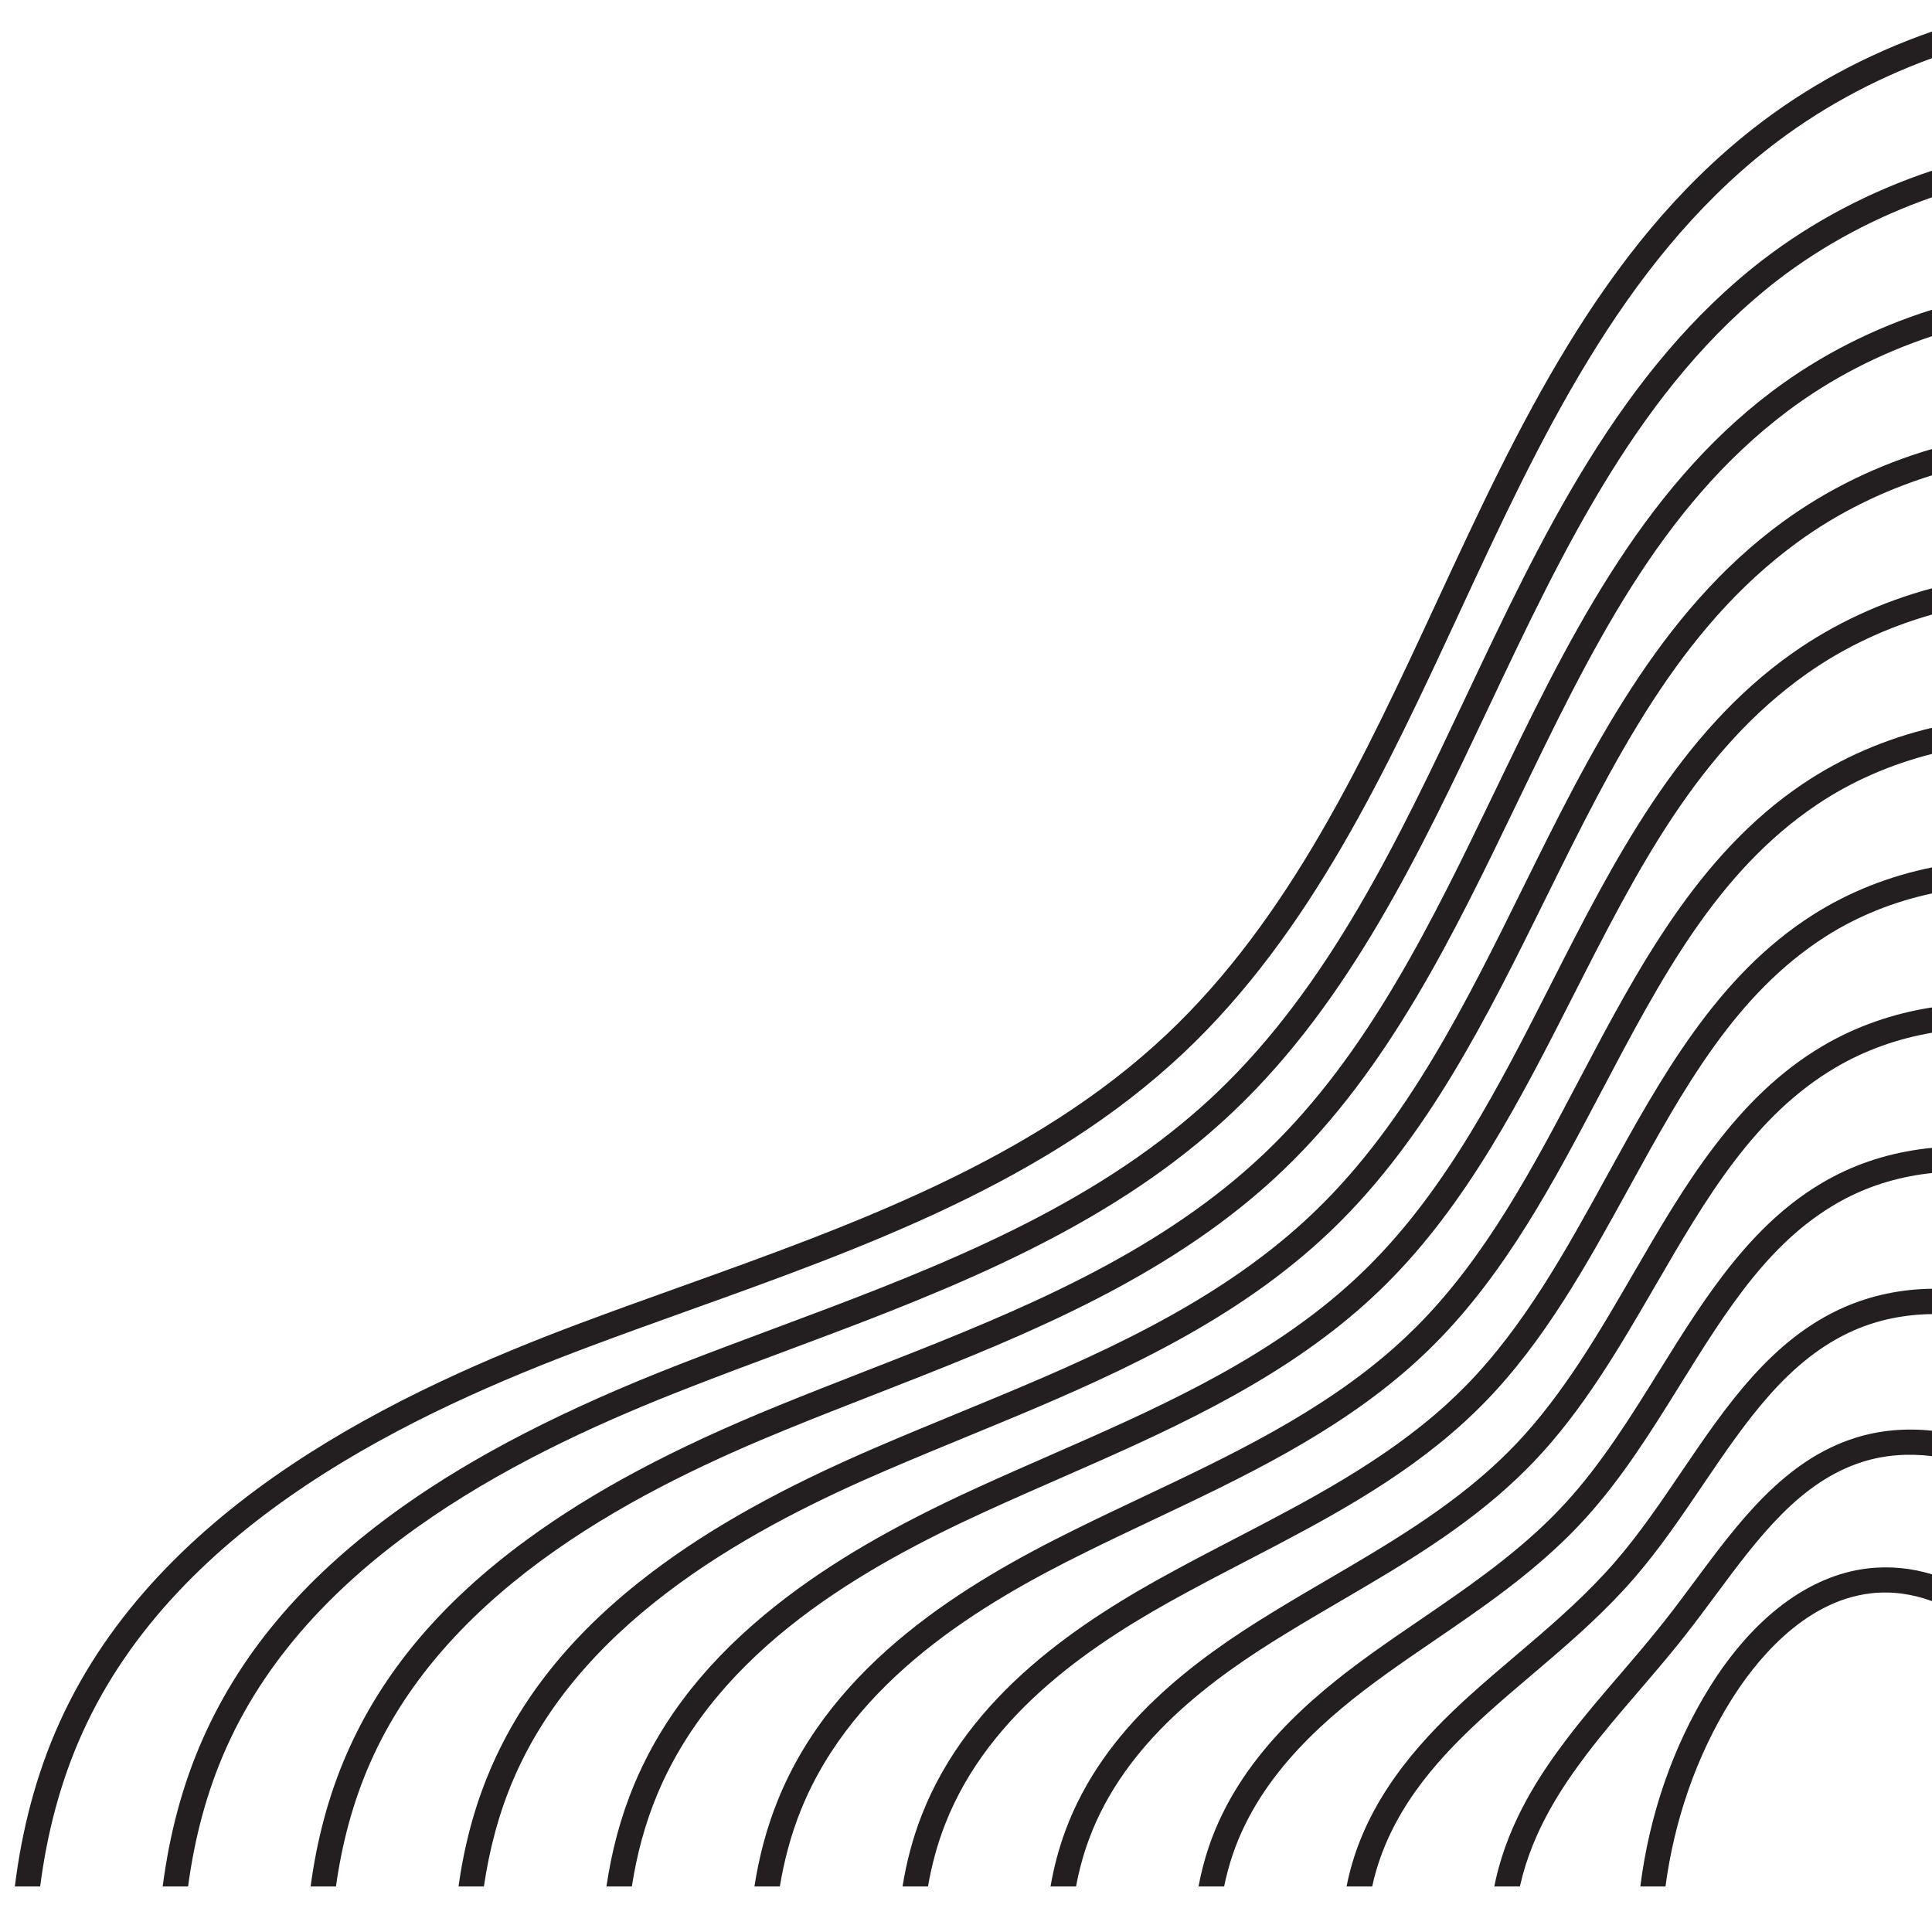
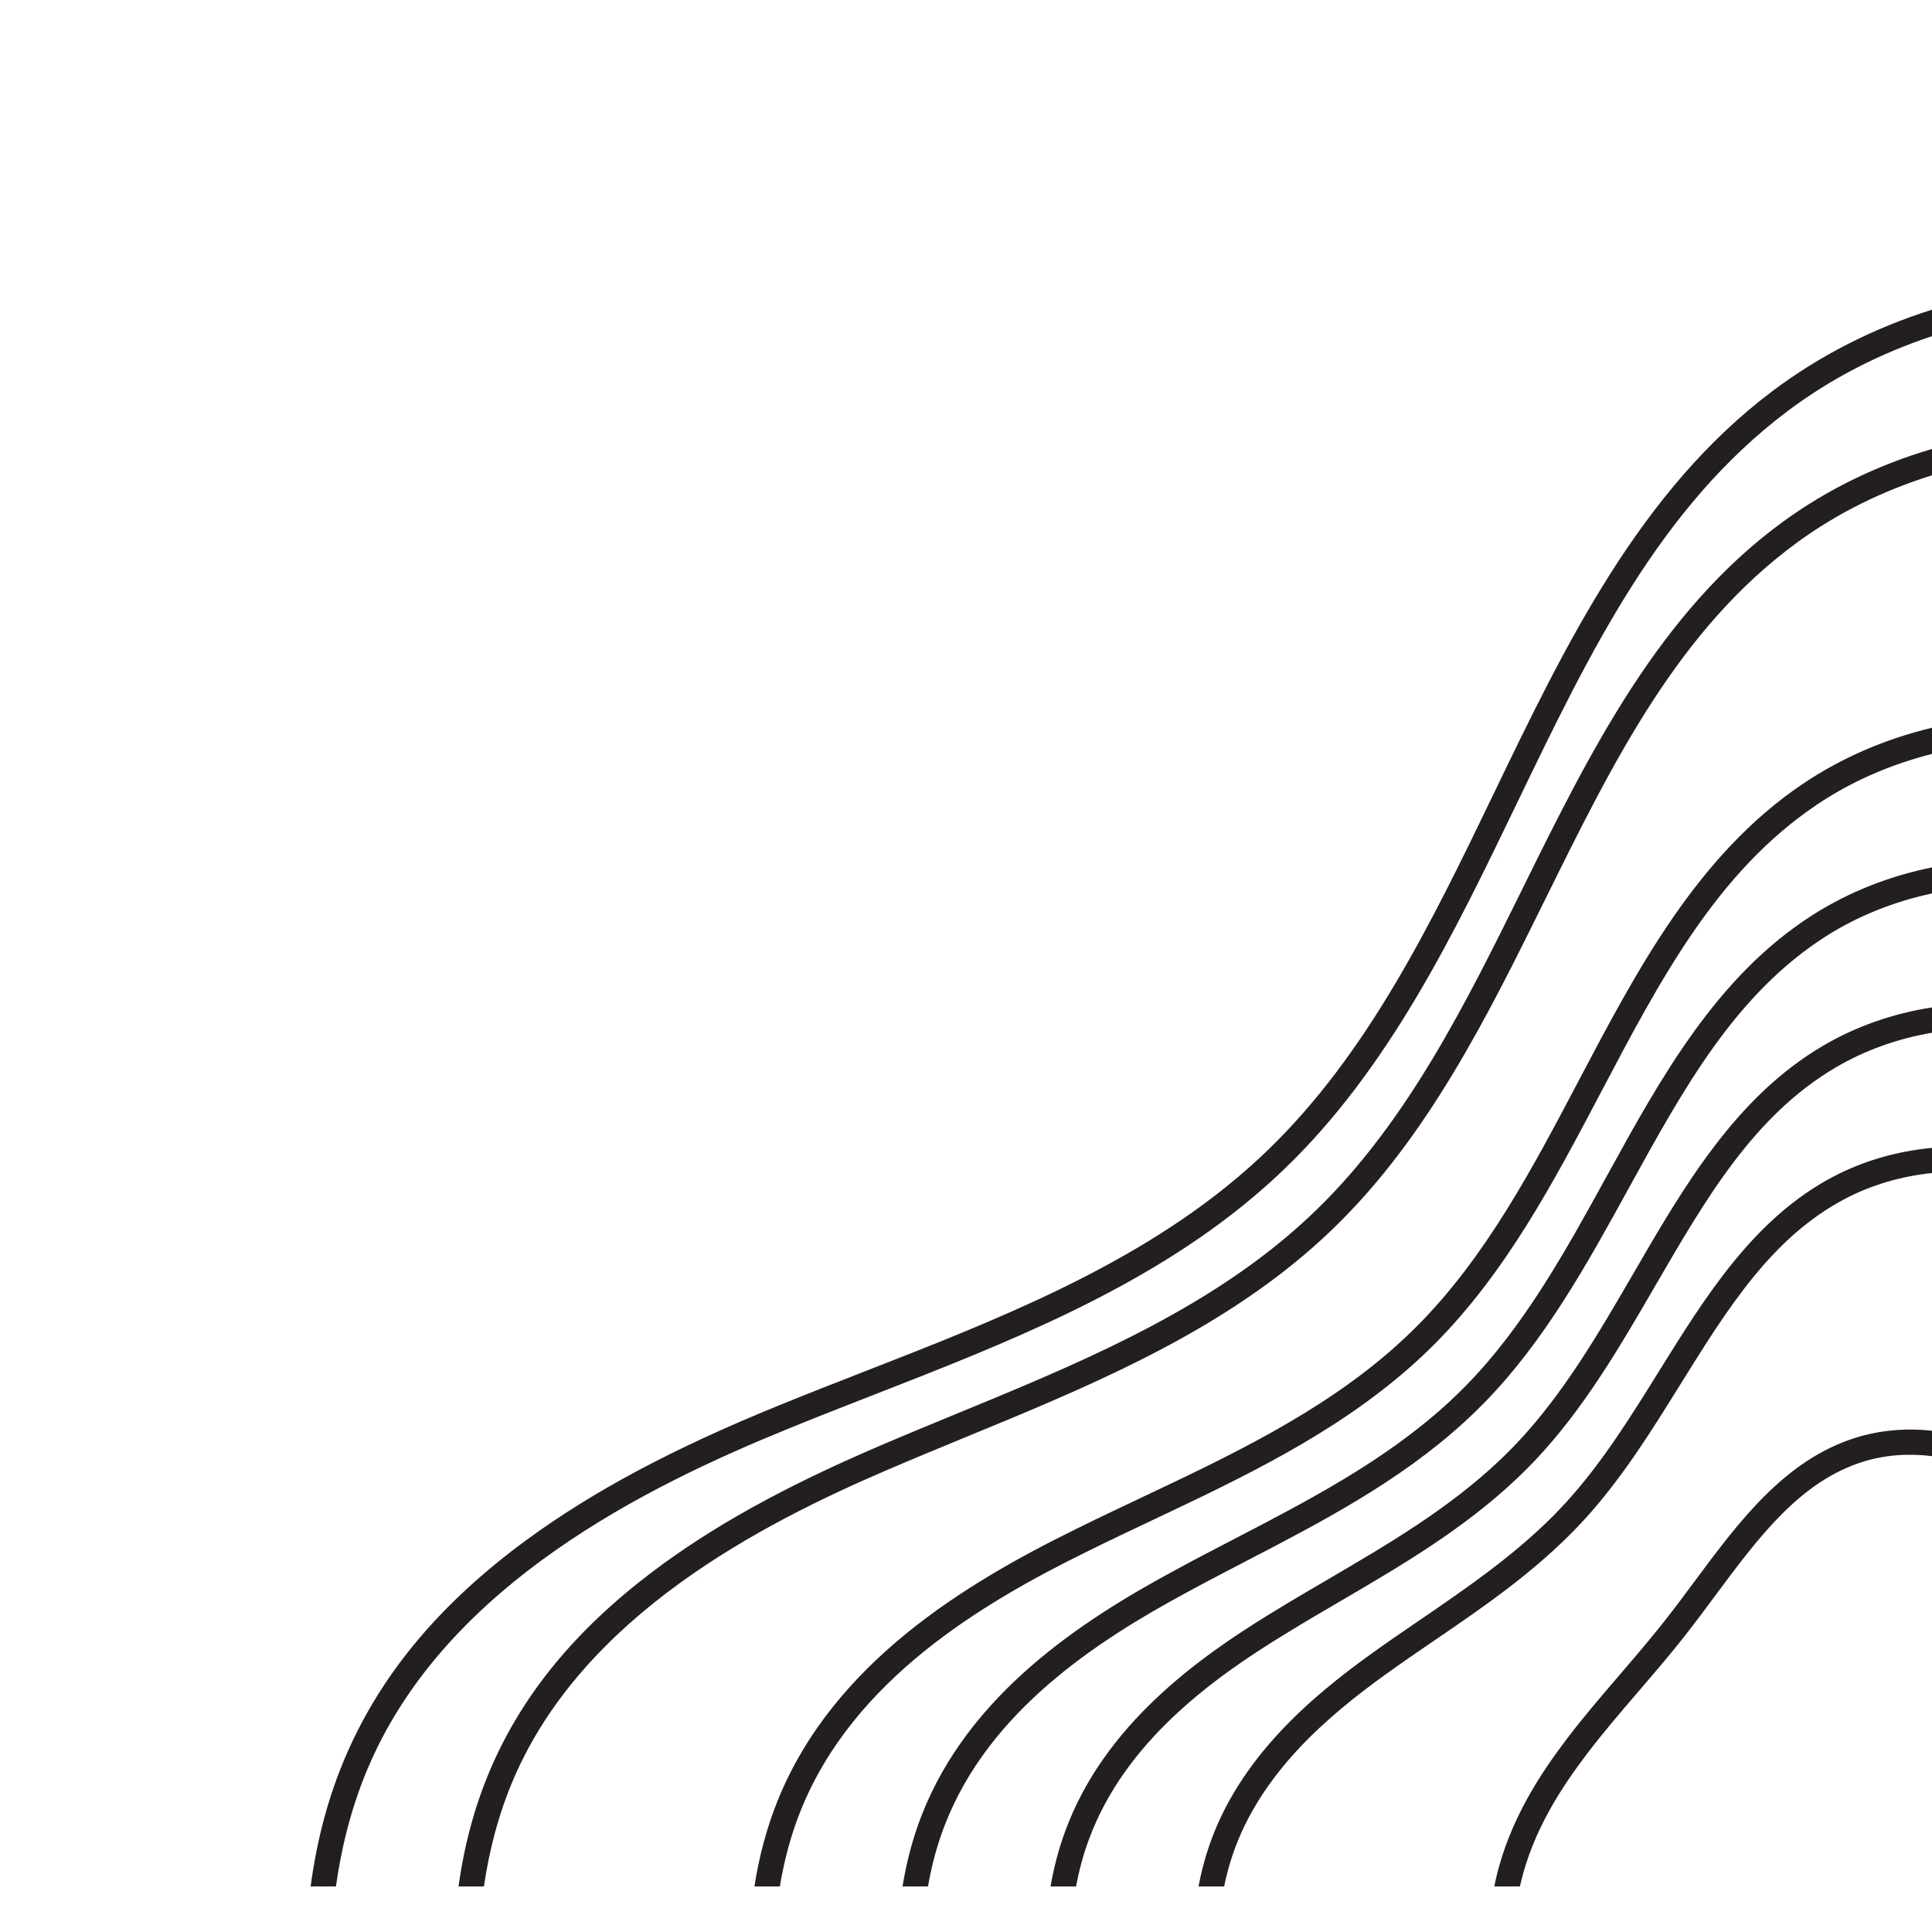
<svg xmlns="http://www.w3.org/2000/svg" width="1080" zoomAndPan="magnify" viewBox="0 0 810 810" height="1080" preserveAspectRatio="xMidYMid meet" version="1.0">
  <defs>
    <clipPath id="93d43cdaad">
      <path d="M 6.18 13.164 L 810 13.164 L 810 790.914 L 6.18 790.914 Z M 6.18 13.164 " clip-rule="nonzero" />
    </clipPath>
    <clipPath id="68a39e6d3f">
-       <path d="M 68 71 L 810 71 L 810 790.914 L 68 790.914 Z M 68 71 " clip-rule="nonzero" />
-     </clipPath>
+       </clipPath>
    <clipPath id="5669b8ddd7">
      <path d="M 130 129 L 810 129 L 810 790.914 L 130 790.914 Z M 130 129 " clip-rule="nonzero" />
    </clipPath>
    <clipPath id="b5c208e9a0">
      <path d="M 192 188 L 810 188 L 810 790.914 L 192 790.914 Z M 192 188 " clip-rule="nonzero" />
    </clipPath>
    <clipPath id="9089047426">
-       <path d="M 254 246 L 810 246 L 810 790.914 L 254 790.914 Z M 254 246 " clip-rule="nonzero" />
-     </clipPath>
+       </clipPath>
    <clipPath id="4ed28be764">
      <path d="M 316 305 L 810 305 L 810 790.914 L 316 790.914 Z M 316 305 " clip-rule="nonzero" />
    </clipPath>
    <clipPath id="768fa77e23">
      <path d="M 378 363 L 810 363 L 810 790.914 L 378 790.914 Z M 378 363 " clip-rule="nonzero" />
    </clipPath>
    <clipPath id="0178fde700">
      <path d="M 440 422 L 810 422 L 810 790.914 L 440 790.914 Z M 440 422 " clip-rule="nonzero" />
    </clipPath>
    <clipPath id="9e54748384">
      <path d="M 502 481 L 810 481 L 810 790.914 L 502 790.914 Z M 502 481 " clip-rule="nonzero" />
    </clipPath>
    <clipPath id="d929d8740b">
      <path d="M 564 540 L 810 540 L 810 790.914 L 564 790.914 Z M 564 540 " clip-rule="nonzero" />
    </clipPath>
    <clipPath id="bedd3f1115">
      <path d="M 626 599 L 810 599 L 810 790.914 L 626 790.914 Z M 626 599 " clip-rule="nonzero" />
    </clipPath>
    <clipPath id="89577b951c">
      <path d="M 687 657 L 810 657 L 810 790.914 L 687 790.914 Z M 687 657 " clip-rule="nonzero" />
    </clipPath>
  </defs>
  <g clip-path="url(#93d43cdaad)">
-     <path fill="#231f20" d="M 734.746 54.109 C 671.113 104.156 636.184 179.434 602.41 252.242 C 572.164 317.422 540.887 384.828 489.16 433.633 C 433.211 486.43 357.906 513.438 285.082 539.559 C 271.305 544.492 257.051 549.605 243.203 554.793 C 169.5 582.43 66.699 629.832 24.988 722.082 C 15 744.172 9.16 767.332 6.223 790.914 L 16.84 790.914 C 19.703 768.73 25.262 747.035 34.574 726.422 C 74.676 637.734 174.949 591.625 246.895 564.652 C 260.668 559.484 274.891 554.383 288.621 549.457 C 362.473 522.973 438.824 495.59 496.387 441.281 C 549.578 391.09 581.289 322.754 611.953 256.672 C 645.211 184.988 679.605 110.867 741.25 62.379 C 761.875 46.156 785.156 33.449 810.141 24.328 L 810.141 13.164 C 782.492 22.77 757.117 36.512 734.746 54.109 Z M 734.746 54.109 " fill-opacity="1" fill-rule="nonzero" />
-   </g>
+     </g>
  <g clip-path="url(#68a39e6d3f)">
    <path fill="#231f20" d="M 738.934 109.035 L 738.922 109.035 C 679.363 155.051 646.402 224.785 614.535 292.215 C 586.402 351.711 557.324 413.238 510.102 458.148 C 505.543 462.488 500.715 466.758 495.746 470.852 C 446.535 511.488 384.137 534.766 323.789 557.273 C 310.938 562.074 297.656 567.027 284.754 572.059 C 236.934 590.684 198.941 610.227 168.598 631.797 C 128.973 659.965 101.703 691.621 85.223 728.574 C 76.285 748.609 70.973 769.578 68.215 790.914 L 78.855 790.914 C 81.527 770.969 86.547 751.441 94.84 732.859 C 131.359 650.941 222.902 607.445 288.574 581.867 C 301.41 576.859 314.652 571.91 327.473 567.133 C 388.629 544.32 451.871 520.727 502.453 478.973 C 507.598 474.711 512.617 470.273 517.352 465.766 C 565.996 419.508 595.504 357.078 624.047 296.707 C 655.391 230.402 687.797 161.836 745.363 117.371 C 764.781 102.449 786.672 90.867 810.141 82.668 L 810.141 71.516 C 784.082 80.176 760.098 92.758 738.934 109.039 Z M 738.934 109.035 " fill-opacity="1" fill-rule="nonzero" />
  </g>
  <g clip-path="url(#5669b8ddd7)">
    <path fill="#231f20" d="M 743.121 163.953 C 687.426 205.855 656.422 270.152 626.449 332.328 C 600.52 386.109 573.699 441.727 531.035 482.668 C 526.879 486.652 522.469 490.598 517.945 494.391 C 473.297 531.727 416.984 553.719 362.52 574.973 C 350.59 579.637 338.258 584.441 326.281 589.336 C 282.297 607.246 248.852 625.074 221.016 645.434 C 185.105 671.691 160.395 701.016 145.461 735.07 C 137.566 753.062 132.777 771.836 130.23 790.914 L 140.855 790.914 C 143.328 773.199 147.836 755.852 155.098 739.289 C 188.059 664.133 270.848 623.273 330.258 599.082 C 342.16 594.219 354.449 589.422 366.332 584.785 C 421.586 563.215 478.723 540.906 524.691 502.465 C 529.395 498.527 533.984 494.426 538.324 490.258 C 582.359 448 609.582 391.523 635.914 336.898 C 666.707 273.047 695.785 212.727 749.441 172.367 C 767.637 158.676 788.148 148.184 810.137 140.895 L 810.137 129.801 C 785.625 137.504 763.051 148.965 743.117 163.957 Z M 743.121 163.953 " fill-opacity="1" fill-rule="nonzero" />
  </g>
  <g clip-path="url(#b5c208e9a0)">
    <path fill="#231f20" d="M 747.328 218.875 C 695.562 256.691 666.492 315.539 638.391 372.434 C 614.648 420.492 590.094 470.199 551.965 507.199 C 548.199 510.84 544.219 514.461 540.137 517.934 C 500.059 551.965 449.828 572.637 401.254 592.633 C 390.238 597.168 378.848 601.859 367.797 606.617 C 328.32 623.559 298.324 640.23 273.41 659.074 C 241.238 683.426 219.082 710.418 205.695 741.562 C 198.836 757.516 194.582 774.09 192.227 790.918 L 202.879 790.918 C 205.156 775.441 209.109 760.266 215.359 745.719 C 244.762 677.32 318.816 639.094 371.953 616.281 C 382.93 611.566 394.285 606.883 405.25 602.371 C 454.586 582.062 505.598 561.059 546.941 525.953 C 551.203 522.332 555.363 518.555 559.285 514.75 C 598.723 476.488 623.684 425.957 647.816 377.102 C 676.633 318.773 703.852 263.676 753.535 227.383 C 770.512 214.977 789.656 205.59 810.137 199.246 L 810.137 188.195 C 787.203 194.91 766.027 205.215 747.324 218.883 Z M 747.328 218.875 " fill-opacity="1" fill-rule="nonzero" />
  </g>
  <g clip-path="url(#9089047426)">
    <path fill="#231f20" d="M 751.539 273.781 C 703.672 307.527 676.52 360.93 650.254 412.586 C 628.73 454.918 606.473 498.707 572.887 531.727 C 569.52 535.027 565.961 538.312 562.32 541.473 C 526.832 572.176 482.691 591.527 440.016 610.234 C 429.902 614.664 419.438 619.254 409.293 623.906 C 374.32 639.879 347.789 655.398 325.816 672.73 C 297.367 695.176 277.781 719.809 265.93 748.074 C 260.109 761.965 256.395 776.34 254.258 790.914 L 264.91 790.914 C 266.965 777.668 270.383 764.648 275.633 752.137 C 301.199 691.172 362.828 656.695 413.684 633.473 C 423.746 628.863 434.164 624.297 444.242 619.879 C 487.637 600.852 532.516 581.176 569.203 549.43 C 573.023 546.125 576.738 542.691 580.27 539.223 C 615.066 505 637.723 460.449 659.637 417.359 C 686.496 364.523 711.867 314.625 757.602 282.383 C 773.375 271.258 791.141 263.008 810.137 257.613 L 810.137 246.598 C 788.781 252.332 769.039 261.453 751.535 273.789 Z M 751.539 273.781 " fill-opacity="1" fill-rule="nonzero" />
  </g>
  <g clip-path="url(#4ed28be764)">
    <path fill="#231f20" d="M 755.781 328.68 C 711.762 358.355 686.469 406.379 662.012 452.816 C 642.754 489.414 622.828 527.258 593.812 556.258 C 590.848 559.223 587.707 562.18 584.5 565.023 C 553.609 592.371 515.582 610.355 478.812 627.75 C 469.57 632.121 460.016 636.641 450.777 641.219 C 405.059 663.738 349.574 696.969 326.168 754.59 C 321.367 766.418 318.215 778.59 316.297 790.914 L 326.957 790.914 C 328.777 779.883 331.652 769.039 335.91 758.543 C 357.992 704.215 411.371 672.34 455.438 650.656 C 464.609 646.109 474.117 641.605 483.32 637.258 C 520.754 619.547 559.461 601.242 591.477 572.902 C 594.848 569.914 598.137 566.824 601.254 563.695 C 631.398 533.559 651.695 495.004 671.328 457.719 C 696.281 410.344 719.836 365.594 761.668 337.406 C 776.242 327.586 792.645 320.473 810.145 316.043 L 810.145 305.078 C 790.387 309.793 772.066 317.707 755.789 328.684 Z M 755.781 328.68 " fill-opacity="1" fill-rule="nonzero" />
  </g>
  <g clip-path="url(#768fa77e23)">
    <path fill="#231f20" d="M 760.043 383.566 C 719.781 409.16 696.297 451.867 673.594 493.184 C 656.652 524.004 639.137 555.867 614.73 580.805 C 612.152 583.438 609.438 586.059 606.66 588.594 C 580.398 612.535 548.512 629.098 517.676 645.113 C 509.277 649.48 500.582 653.98 492.207 658.551 C 453.359 679.566 406.23 710.207 386.383 761.129 C 382.617 770.777 380.035 780.754 378.395 790.918 L 389.066 790.918 C 390.602 782.027 392.918 773.332 396.195 764.945 C 414.789 717.211 459.949 687.961 497.23 667.801 C 505.535 663.273 514.172 658.793 522.531 654.445 C 553.969 638.125 586.477 621.234 613.754 596.359 C 616.68 593.699 619.531 590.93 622.25 588.16 C 647.676 562.188 665.535 529.684 682.816 498.25 C 705.895 456.254 727.703 416.586 765.684 392.445 C 779.074 383.941 794.129 377.984 810.141 374.543 L 810.141 363.633 C 792.008 367.293 775.105 373.984 760.043 383.562 Z M 760.043 383.566 " fill-opacity="1" fill-rule="nonzero" />
  </g>
  <g clip-path="url(#0178fde700)">
    <path fill="#231f20" d="M 764.348 438.422 C 727.703 459.938 705.93 497.484 684.871 533.789 C 670.379 558.758 655.402 584.59 635.637 605.352 C 633.445 607.648 631.156 609.941 628.809 612.172 C 607.234 632.629 581.52 647.664 556.652 662.211 C 549.031 666.664 541.16 671.27 533.582 675.93 C 501.645 695.406 462.891 723.441 446.613 767.68 C 443.82 775.254 441.812 783.02 440.434 790.914 L 451.137 790.914 C 452.391 784.23 454.137 777.688 456.484 771.309 C 471.648 730.121 508.578 703.5 539.078 684.906 C 546.57 680.293 554.402 675.719 561.969 671.289 C 587.355 656.449 613.594 641.098 636.051 619.801 C 638.523 617.453 640.957 615.035 643.262 612.617 C 663.891 590.949 679.18 564.57 693.977 539.07 C 715.301 502.316 735.434 467.609 769.68 447.504 C 782.035 440.242 795.719 435.414 810.145 432.953 L 810.145 422.332 C 793.652 424.891 778.199 430.285 764.352 438.422 Z M 764.348 438.422 " fill-opacity="1" fill-rule="nonzero" />
  </g>
  <g clip-path="url(#9e54748384)">
    <path fill="#231f20" d="M 768.707 493.266 C 735.441 510.699 715.176 543.312 695.574 574.848 C 683.758 593.863 671.535 613.531 656.52 629.938 C 654.719 631.895 652.836 633.863 650.934 635.789 C 633.957 652.773 614.297 666.199 595.289 679.195 C 588.531 683.805 581.555 688.57 574.848 693.402 C 549.824 711.414 519.473 736.902 506.809 774.266 C 504.957 779.738 503.539 785.293 502.484 790.914 L 513.219 790.914 C 514.137 786.43 515.316 782 516.789 777.641 C 528.484 743.094 557.254 719.043 581.012 701.93 C 587.598 697.184 594.523 692.449 601.23 687.871 C 620.648 674.613 640.719 660.898 658.387 643.211 C 660.398 641.184 662.387 639.109 664.281 637.035 C 679.961 619.914 692.453 599.828 704.523 580.391 C 724.25 548.652 742.875 518.684 773.605 502.574 C 784.793 496.703 797.168 493.137 810.148 491.781 L 810.148 481.234 C 795.457 482.625 781.402 486.613 768.715 493.266 Z M 768.707 493.266 " fill-opacity="1" fill-rule="nonzero" />
  </g>
  <g clip-path="url(#d929d8740b)">
-     <path fill="#231f20" d="M 773.188 548.059 C 742.688 561.422 723.523 589.676 705 616.992 C 696.336 629.758 687.395 642.961 677.359 654.551 C 675.961 656.18 674.488 657.832 672.992 659.445 C 661.129 672.312 647.996 683.477 635.285 694.266 C 628.883 699.695 622.266 705.324 615.992 711.016 C 597.984 727.367 576.141 750.09 567.004 780.93 C 566.023 784.234 565.215 787.57 564.551 790.918 L 575.297 790.918 C 575.801 788.562 576.402 786.223 577.082 783.918 C 585.43 755.738 605.016 735.191 623.062 718.805 C 629.211 713.227 635.473 707.914 642.102 702.281 C 655.047 691.285 668.434 679.922 680.738 666.578 C 682.305 664.875 683.84 663.145 685.328 661.434 C 695.746 649.371 704.883 635.918 713.703 622.906 C 732.215 595.621 749.684 569.84 777.406 557.699 C 787.484 553.293 798.594 551.074 810.137 550.945 L 810.137 540.316 C 797.086 540.465 784.59 543.062 773.184 548.062 Z M 773.188 548.059 " fill-opacity="1" fill-rule="nonzero" />
-   </g>
+     </g>
  <g clip-path="url(#bedd3f1115)">
    <path fill="#231f20" d="M 777.863 602.816 C 748.215 612.141 729.008 638.008 710.441 663.016 C 706.441 668.406 702.305 673.98 698.156 679.242 C 697.105 680.574 696.051 681.902 694.992 683.207 C 689.645 689.84 684.117 696.266 678.785 702.488 C 671.09 711.453 663.82 719.914 656.957 728.965 C 646.078 743.309 632.855 762.941 627.172 787.703 C 626.93 788.773 626.699 789.84 626.488 790.914 L 637.234 790.914 L 637.422 790.059 C 642.664 767.25 655.094 748.836 665.336 735.332 C 672.02 726.523 679.188 718.176 686.77 709.34 C 692.156 703.07 697.734 696.574 703.188 689.832 C 704.262 688.484 705.344 687.125 706.426 685.75 C 710.668 680.371 714.848 674.742 718.887 669.289 C 737.266 644.531 754.617 621.148 781.016 612.855 C 790.184 609.977 800.062 609.246 810.137 610.508 L 810.137 599.852 C 798.969 598.641 788.043 599.617 777.859 602.816 Z M 777.863 602.816 " fill-opacity="1" fill-rule="nonzero" />
  </g>
  <g clip-path="url(#89577b951c)">
-     <path fill="#231f20" d="M 782.969 657.578 C 758.508 660.473 735.031 678.109 716.852 707.258 C 701.215 732.332 691.445 761.312 687.711 790.914 L 698.258 790.914 C 701.941 763.289 711.16 736.266 725.781 712.824 C 735.316 697.543 755.574 671.418 784.215 668.027 C 793.148 666.969 801.895 668.289 810.145 671.332 L 810.145 660.082 C 801.617 657.484 792.516 656.453 782.973 657.578 Z M 782.969 657.578 " fill-opacity="1" fill-rule="nonzero" />
-   </g>
+     </g>
</svg>